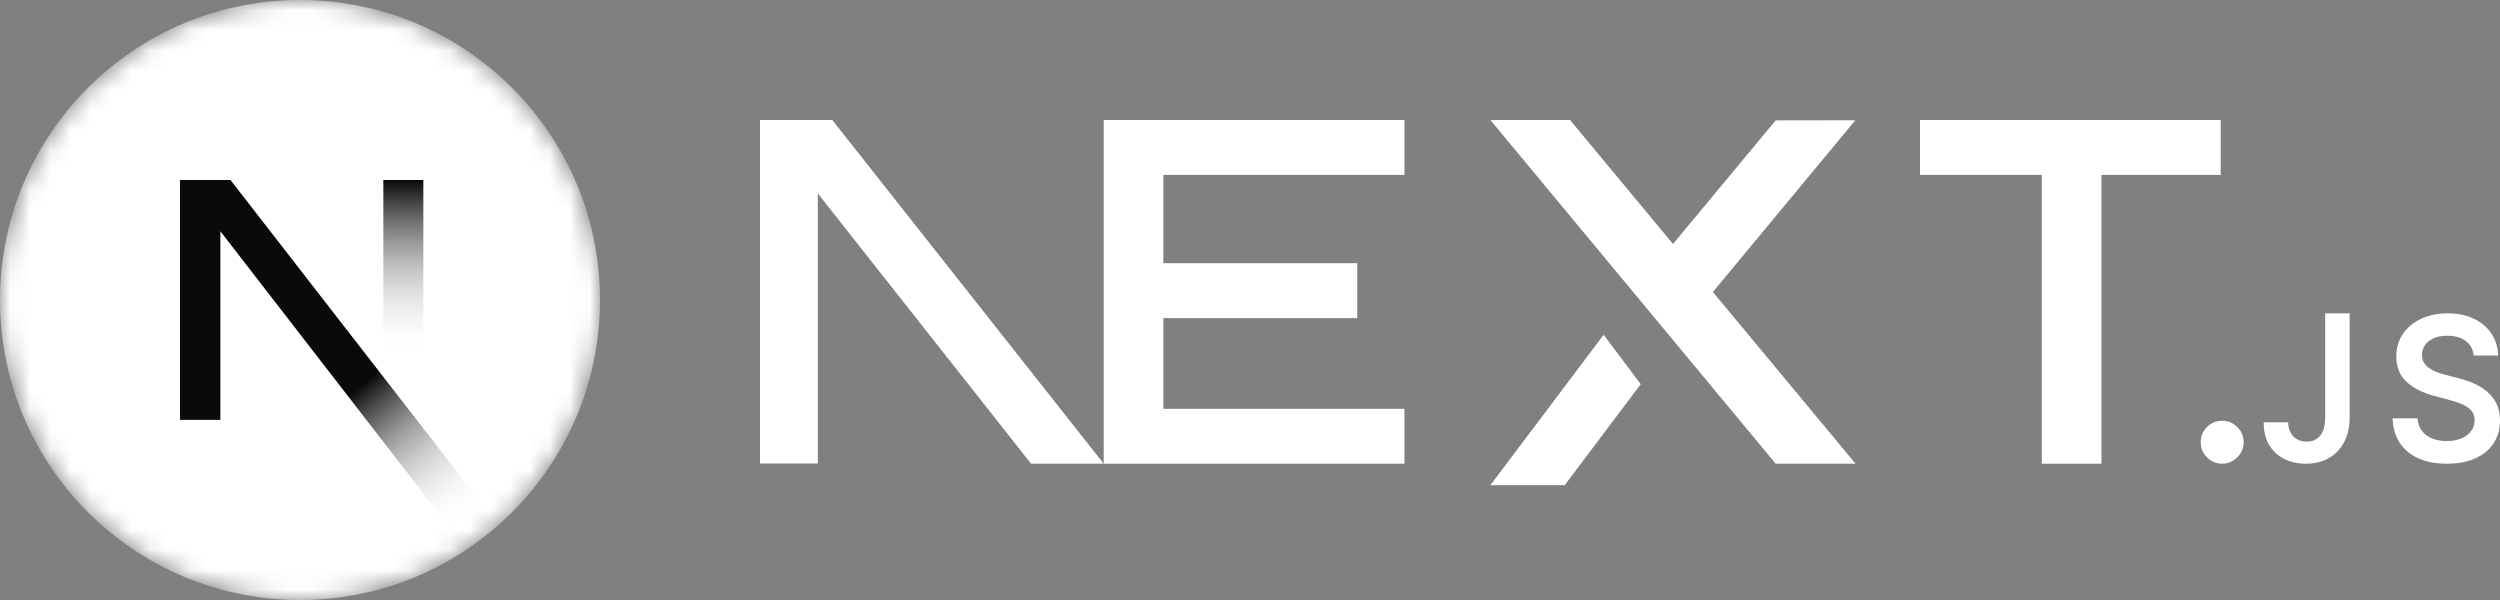
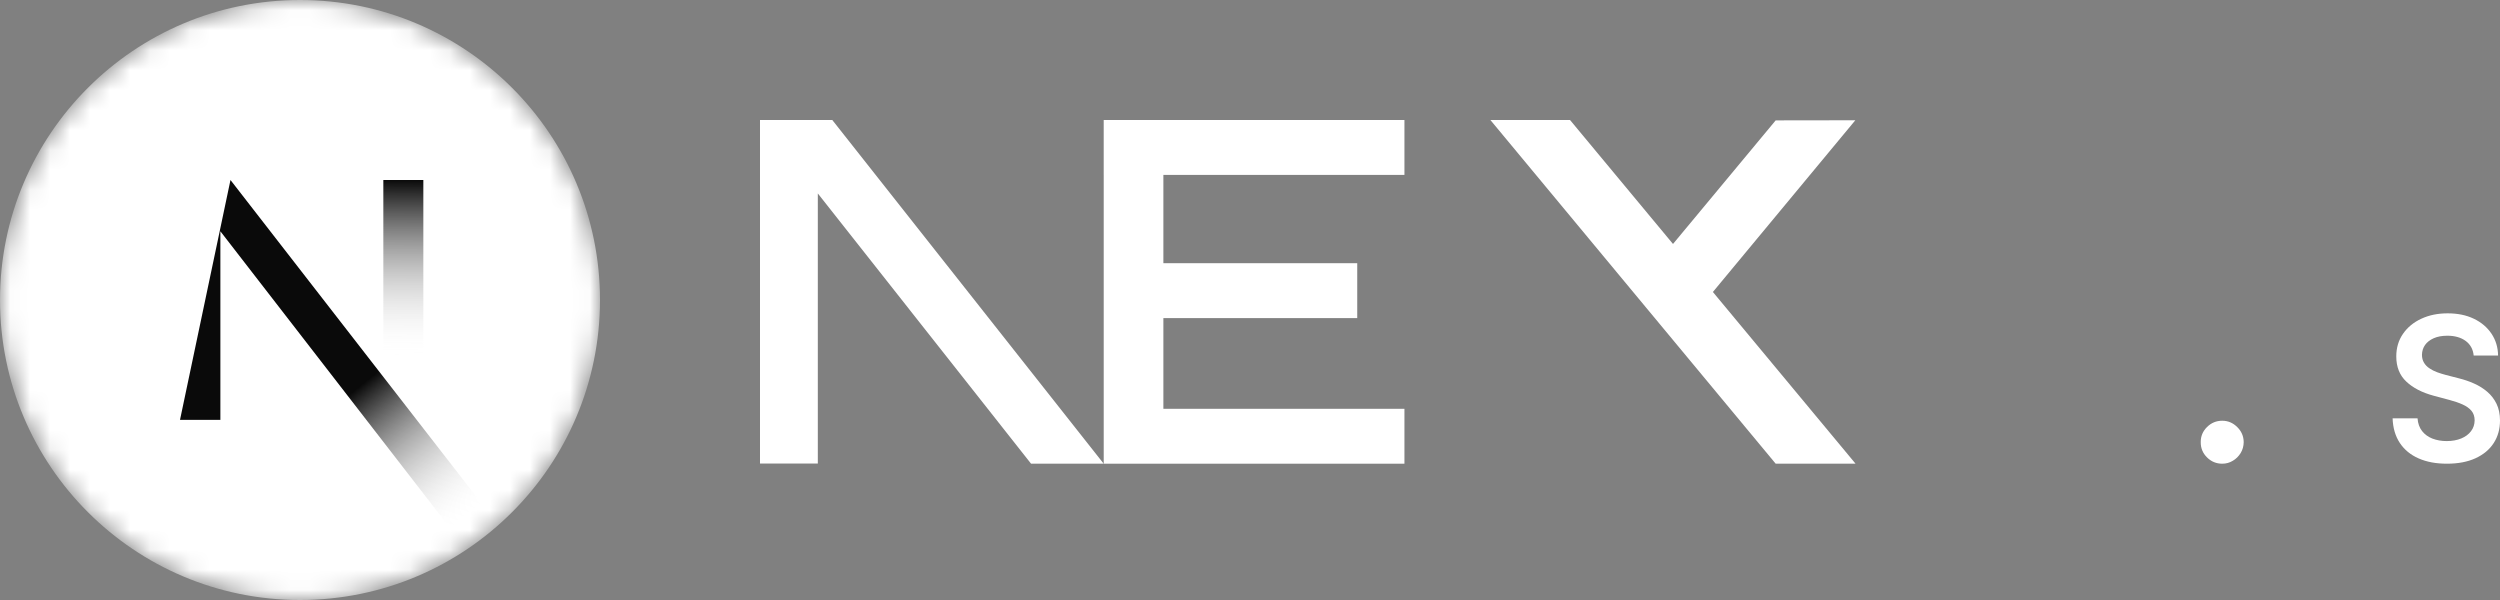
<svg xmlns="http://www.w3.org/2000/svg" xmlns:xlink="http://www.w3.org/1999/xlink" width="125px" height="30px" viewBox="0 0 125 30" version="1.1">
  <rect x="0" y="0" width="125" height="30" fill="#808080" stroke="none" />
  <defs>
    <circle id="path-wsldz76550-1" cx="15" cy="15" r="15" />
    <linearGradient x1="55.633%" y1="56.385%" x2="83.228%" y2="96.08%" id="linearGradient-wsldz76550-3">
      <stop stop-color="#0A0A0A" offset="0%" />
      <stop stop-color="#FFFFFF" stop-opacity="0" offset="100%" />
    </linearGradient>
    <linearGradient x1="50%" y1="0%" x2="49.953%" y2="73.438%" id="linearGradient-wsldz76550-4">
      <stop stop-color="#0A0A0A" offset="0%" />
      <stop stop-color="#FFFFFF" stop-opacity="0" offset="100%" />
    </linearGradient>
  </defs>
  <g id="Technology-Logos" stroke="none" stroke-width="1" fill="none" fill-rule="evenodd">
    <g id="Next.JS-(dark)" transform="translate(-8, -3)">
      <g id="Font" transform="translate(46, 9)" fill="#FFFFFF">
-         <polygon id="Path" fill-rule="nonzero" points="58 0 73.037 0 73.037 2.745 67.072 2.745 67.072 17.185 64.089 17.185 64.089 2.745 58 2.745" />
        <polygon id="Path" fill-rule="nonzero" points="32.222 0 32.222 2.745 20.169 2.745 20.169 7.16 29.862 7.16 29.862 9.905 20.169 9.905 20.169 14.44 32.222 14.44 32.222 17.185 17.186 17.185 17.186 2.745 17.185 2.745 17.185 0" />
        <polygon id="Path" fill-rule="nonzero" points="40.501 0 36.519 0 50.784 17.185 54.778 17.185 47.644 8.599 54.766 0.013 50.784 0.019 45.65 6.198" />
-         <polygon id="Path" fill-rule="nonzero" points="44.037 13.207 42.181 10.741 36.519 18.259 40.235 18.259" />
        <polygon id="Path" points="17.185 17.185 3.614 0 0 0 0 17.178 2.891 17.178 2.891 3.672 13.553 17.185" />
        <path d="M73.113,17.185 C72.815,17.185 72.562,17.08 72.351,16.87 C72.139,16.661 72.034,16.407 72.037,16.106 C72.034,15.813 72.139,15.562 72.351,15.352 C72.562,15.142 72.815,15.037 73.113,15.037 C73.399,15.037 73.649,15.142 73.86,15.352 C74.075,15.562 74.182,15.813 74.185,16.106 C74.182,16.304 74.133,16.487 74.034,16.65 C73.932,16.815 73.803,16.945 73.64,17.039 C73.481,17.136 73.305,17.185 73.113,17.185 Z" id="Path" fill-rule="nonzero" />
-         <path d="M78.26,9.667 L79.481,9.667 L79.481,14.881 C79.48,15.36 79.386,15.77 79.203,16.115 C79.019,16.459 78.763,16.722 78.434,16.908 C78.107,17.091 77.725,17.185 77.29,17.185 C76.892,17.185 76.535,17.106 76.218,16.951 C75.9,16.796 75.648,16.563 75.464,16.257 C75.277,15.951 75.185,15.57 75.185,15.113 L76.408,15.113 C76.41,15.313 76.451,15.487 76.53,15.631 C76.608,15.776 76.716,15.886 76.854,15.964 C76.994,16.041 77.155,16.08 77.336,16.08 C77.532,16.08 77.7,16.035 77.836,15.943 C77.973,15.854 78.077,15.719 78.15,15.54 C78.221,15.362 78.259,15.142 78.26,14.881 L78.26,9.667 Z" id="Path" fill-rule="nonzero" />
        <path d="M85.684,11.775 C85.653,11.463 85.518,11.22 85.284,11.047 C85.047,10.873 84.741,10.786 84.366,10.786 C84.102,10.786 83.875,10.828 83.687,10.911 C83.498,10.995 83.352,11.108 83.252,11.25 C83.152,11.393 83.102,11.556 83.098,11.739 C83.098,11.891 83.132,12.024 83.2,12.135 C83.267,12.247 83.357,12.342 83.475,12.418 C83.59,12.496 83.719,12.561 83.86,12.613 C84.002,12.665 84.145,12.709 84.287,12.746 L84.943,12.916 C85.207,12.981 85.463,13.067 85.707,13.178 C85.951,13.286 86.173,13.425 86.367,13.592 C86.561,13.759 86.715,13.96 86.829,14.195 C86.942,14.43 87,14.705 87,15.023 C87,15.451 86.896,15.827 86.686,16.152 C86.477,16.476 86.174,16.729 85.778,16.912 C85.384,17.093 84.906,17.185 84.345,17.185 C83.802,17.185 83.329,17.097 82.93,16.92 C82.53,16.745 82.218,16.488 81.993,16.15 C81.768,15.813 81.647,15.401 81.63,14.916 L82.877,14.916 C82.894,15.169 82.971,15.38 83.102,15.551 C83.234,15.72 83.408,15.845 83.619,15.929 C83.833,16.011 84.071,16.054 84.335,16.054 C84.61,16.054 84.853,16.009 85.062,15.923 C85.27,15.837 85.434,15.716 85.551,15.559 C85.67,15.405 85.73,15.222 85.732,15.013 C85.73,14.822 85.676,14.663 85.572,14.538 C85.466,14.414 85.32,14.309 85.133,14.225 C84.945,14.14 84.726,14.064 84.475,13.998 L83.679,13.785 C83.104,13.63 82.648,13.395 82.315,13.079 C81.98,12.764 81.814,12.346 81.814,11.821 C81.814,11.391 81.926,11.013 82.151,10.69 C82.374,10.366 82.68,10.115 83.067,9.936 C83.456,9.755 83.894,9.667 84.383,9.667 C84.88,9.667 85.314,9.755 85.69,9.936 C86.065,10.115 86.359,10.364 86.573,10.682 C86.786,10.999 86.898,11.363 86.904,11.775 L85.684,11.775 Z" id="Path" fill-rule="nonzero" />
      </g>
      <g id="Icon" transform="translate(8, 3)">
        <mask id="mask-wsldz76550-2" fill="white">
          <use xlink:href="#path-wsldz76550-1" />
        </mask>
        <g id="Oval" />
        <g id="Group" mask="url(#mask-wsldz76550-2)" fill-rule="nonzero">
          <circle id="Oval" fill="#FFFFFF" cx="15" cy="15" r="15" />
-           <path d="M24.918,26.253 L11.524,9 L9,9 L9,20.995 L11.019,20.995 L11.019,11.564 L23.333,27.474 C23.889,27.102 24.418,26.694 24.918,26.253 Z" id="Path" fill="url(#linearGradient-wsldz76550-3)" />
+           <path d="M24.918,26.253 L11.524,9 L9,20.995 L11.019,20.995 L11.019,11.564 L23.333,27.474 C23.889,27.102 24.418,26.694 24.918,26.253 Z" id="Path" fill="url(#linearGradient-wsldz76550-3)" />
          <rect id="Rectangle" fill="url(#linearGradient-wsldz76550-4)" x="19.167" y="9" width="2" height="12" />
        </g>
      </g>
    </g>
  </g>
</svg>